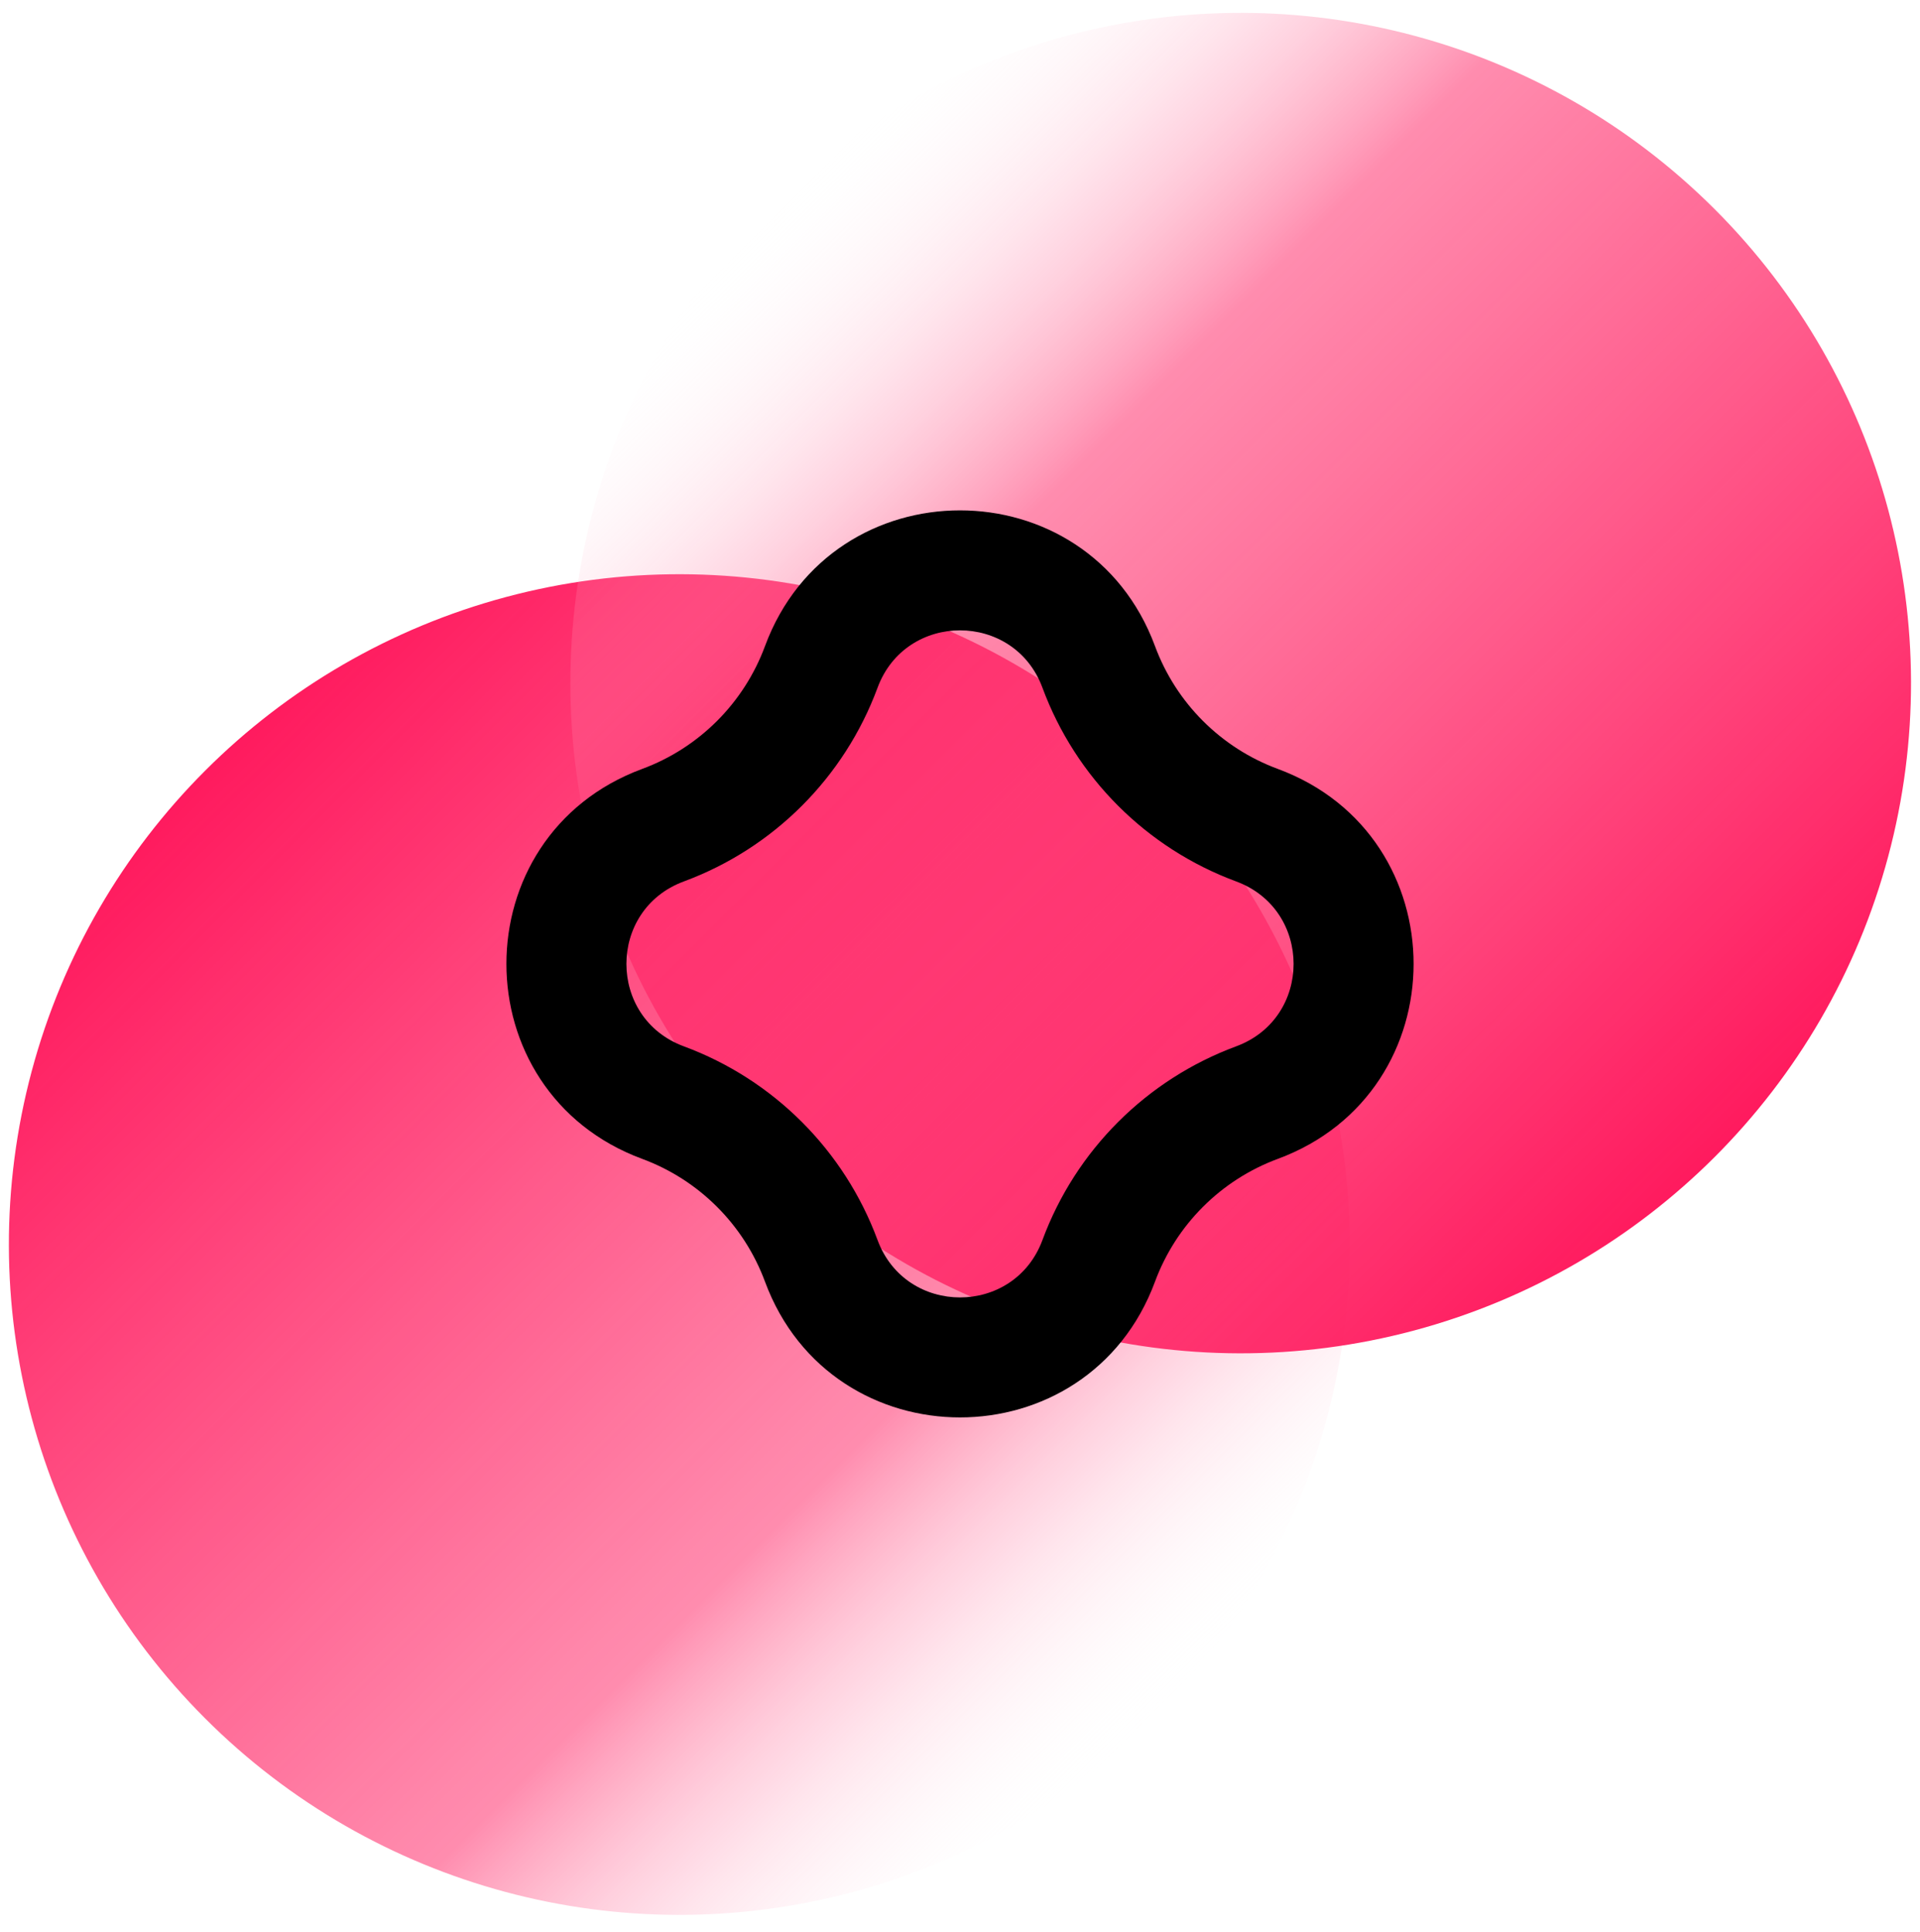
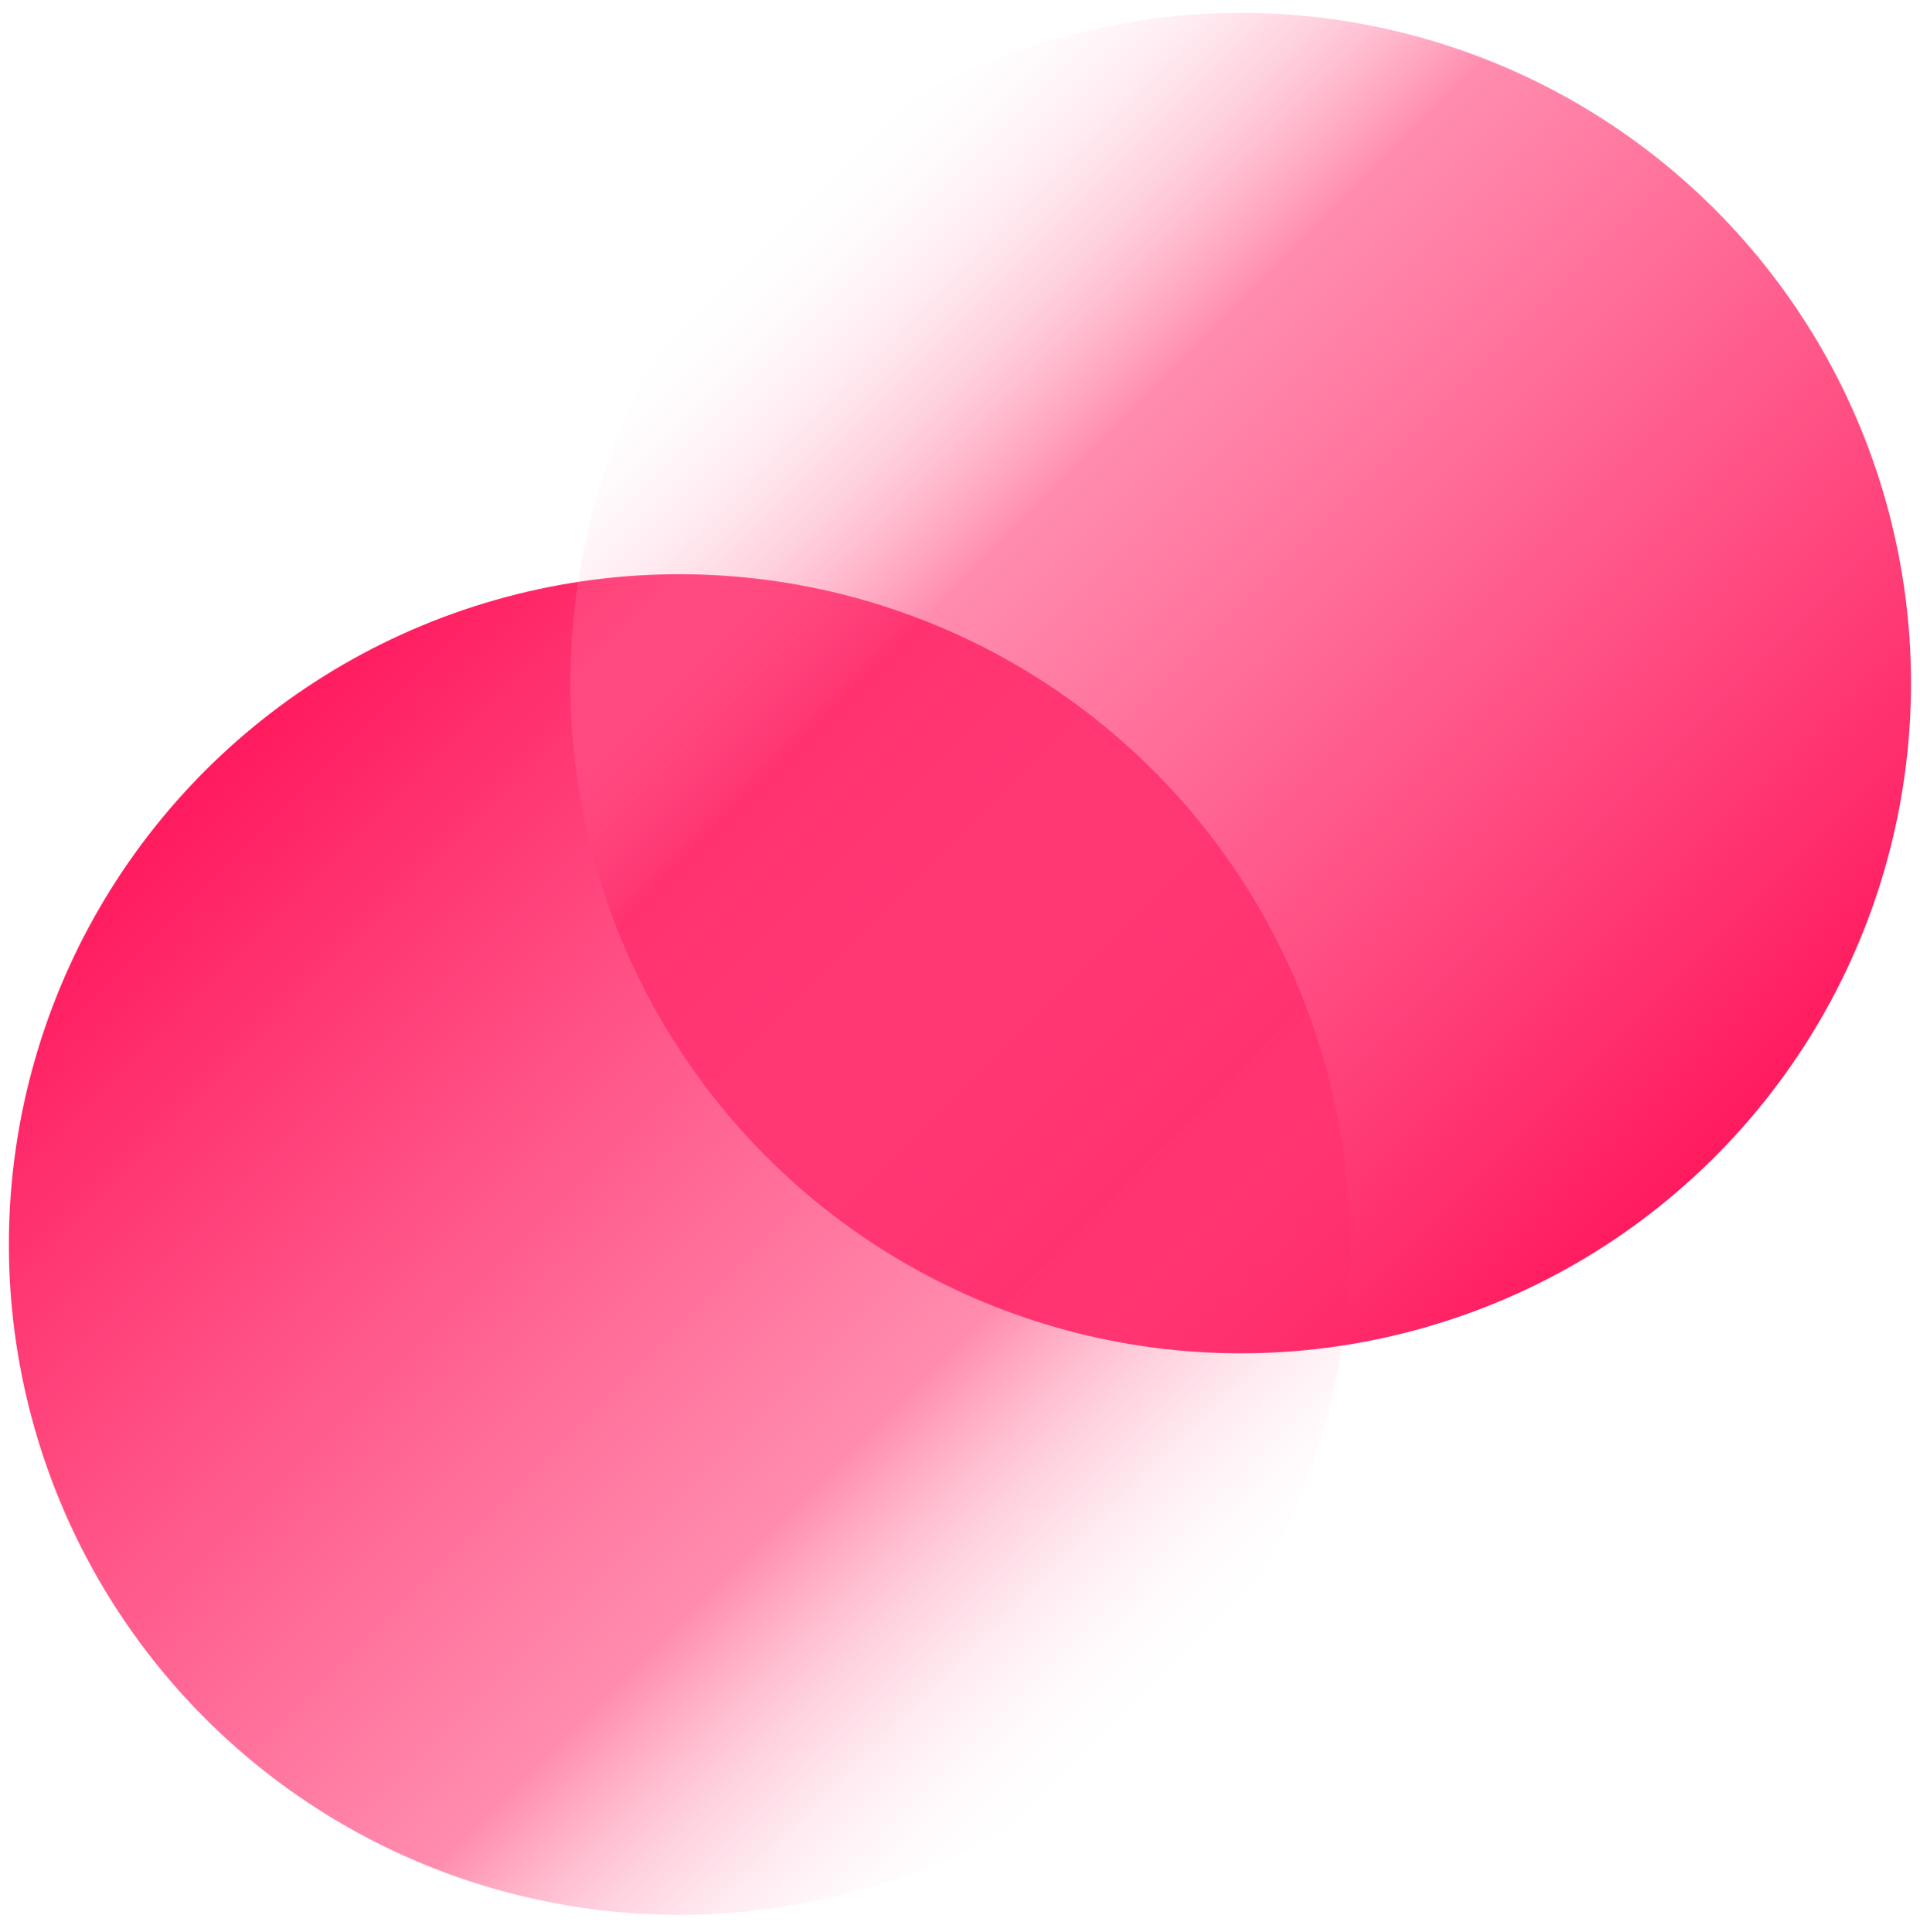
<svg xmlns="http://www.w3.org/2000/svg" width="160" height="161" viewBox="0 0 160 161" fill="none">
  <g clip-path="url(#clip0_1_1509)">
    <circle cx="56.609" cy="103.728" r="55.868" transform="rotate(135 56.609 103.728)" fill="url(#paint0_linear_1_1509)" />
    <circle cx="55.868" cy="55.868" r="55.868" transform="matrix(-0.707 0.707 0.707 0.707 103.391 -22.064)" fill="url(#paint1_linear_1_1509)" />
-     <path fill-rule="evenodd" clip-rule="evenodd" d="M73.129 57.32C70.361 64.8 64.464 70.698 56.984 73.465C50.606 75.826 50.606 84.847 56.984 87.207C64.464 89.975 70.361 95.872 73.129 103.352C75.489 109.73 84.511 109.73 86.871 103.352C89.639 95.872 95.536 89.975 103.016 87.207C109.394 84.847 109.394 75.826 103.016 73.465C95.536 70.698 89.639 64.8 86.871 57.32C84.511 50.942 75.489 50.942 73.129 57.32ZM96.249 53.85C90.668 38.766 69.332 38.766 63.75 53.85C61.995 58.593 58.256 62.332 53.514 64.087C38.429 69.668 38.429 91.004 53.514 96.586C58.256 98.341 61.995 102.08 63.75 106.822C69.332 121.907 90.668 121.907 96.249 106.822C98.004 102.08 101.743 98.341 106.486 96.586C121.571 91.004 121.571 69.668 106.486 64.087C101.743 62.332 98.004 58.593 96.249 53.85Z" fill="black" />
  </g>
  <defs>
    <linearGradient id="paint0_linear_1_1509" x1="56.609" y1="47.86" x2="56.609" y2="159.595" gradientUnits="userSpaceOnUse">
      <stop stop-color="white" stop-opacity="0" />
      <stop offset="0.3" stop-color="#FF1A5E" stop-opacity="0.5" />
      <stop offset="1" stop-color="#FF1A5E" />
    </linearGradient>
    <linearGradient id="paint1_linear_1_1509" x1="55.868" y1="0" x2="55.868" y2="111.736" gradientUnits="userSpaceOnUse">
      <stop stop-color="white" stop-opacity="0" />
      <stop offset="0.3" stop-color="#FF1A5E" stop-opacity="0.5" />
      <stop offset="1" stop-color="#FF1A5E" />
    </linearGradient>
    <clipPath id="clip0_1_1509">
      <rect width="160" height="160" fill="white" transform="translate(0 0.336)" />
    </clipPath>
  </defs>
</svg>